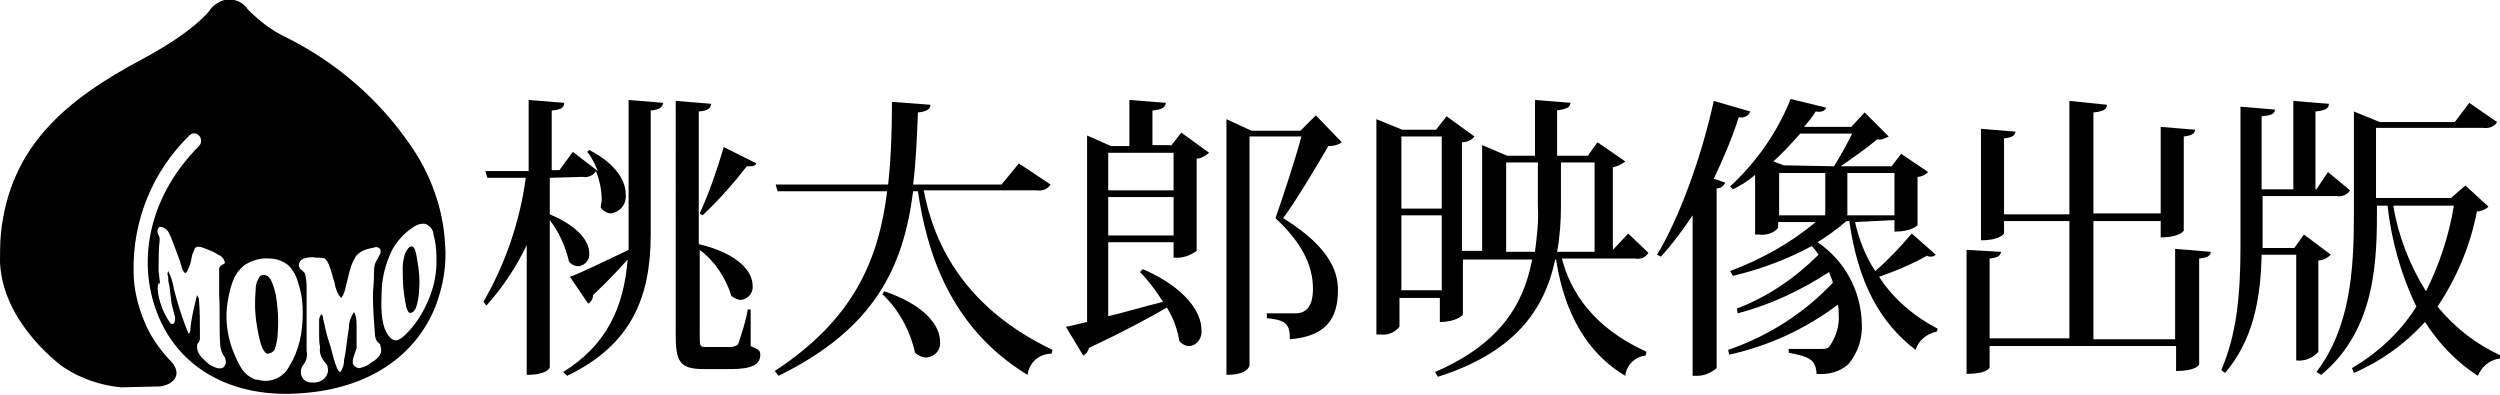
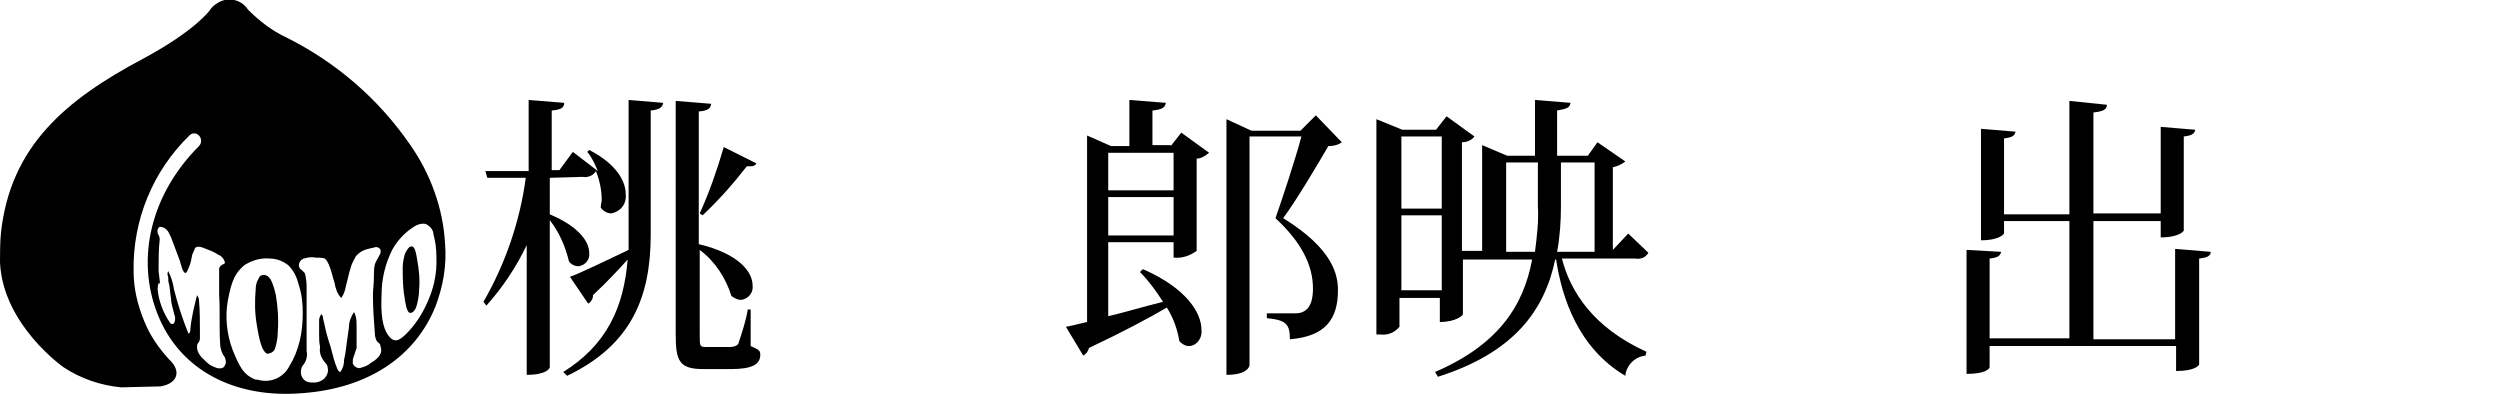
<svg xmlns="http://www.w3.org/2000/svg" version="1.1" id="レイヤー_1" x="0px" y="0px" width="260.1px" height="41.1px" viewBox="0 0 260.1 41.1" style="enable-background:new 0 0 260.1 41.1;" xml:space="preserve">
  <title>momo_logo_text</title>
  <path d="M57.2,18.5v3.8c3.1,1.3,4.1,2.9,4.1,4c0.1,0.7-0.4,1.3-1.1,1.4c0,0,0,0,0,0c-0.4,0-0.8-0.2-1-0.5c-0.4-1.6-1-3-2-4.3v15.3  c0,0.1-0.3,0.8-2.4,0.8V25.5c-1.1,2.3-2.5,4.4-4.2,6.3l-0.3-0.4c2.3-4,3.8-8.4,4.4-12.9h-4l-0.2-0.7h4.5v-7.4l3.7,0.3  c0,0.5-0.3,0.7-1.3,0.8v6.2h0.8l1.4-1.9l2.6,2c-0.3-0.7-0.6-1.4-1.1-2l0.2-0.2c2.9,1.5,3.8,3.3,3.8,4.6c0.1,1-0.5,1.8-1.5,2  c-0.4,0-0.8-0.2-1.1-0.6c0-0.3,0.1-0.6,0.1-0.8c0-1-0.2-2-0.6-3c-0.3,0.5-0.9,0.7-1.4,0.6L57.2,18.5L57.2,18.5z M59.3,28.8  c1.1-0.4,3.6-1.6,6.1-2.8c0-0.5,0-1,0-1.6v-14l3.6,0.3c-0.1,0.5-0.4,0.7-1.3,0.8v12.9c0,6.5-2,11.5-8.7,14.7l-0.4-0.4  c4.5-2.8,6.3-6.7,6.7-11.7c-0.9,1-2.1,2.3-3.6,3.7c0,0.4-0.2,0.7-0.5,0.9L59.3,28.8z M78.1,32.2V36c0.9,0.4,1,0.5,1,0.9  c0,1-0.8,1.5-3.1,1.5h-2.8c-2.5,0-2.9-0.8-2.9-3.6V10.5l3.7,0.3c-0.1,0.5-0.3,0.7-1.3,0.8v13.8c4.2,1,5.6,2.9,5.6,4.3  c0.1,0.7-0.4,1.4-1.2,1.5c0,0,0,0,0,0c-0.4,0-0.7-0.2-1-0.4c-0.6-1.9-1.7-3.6-3.3-4.8v8.8c0,1.2,0,1.3,0.6,1.3H76  c0.3,0,0.6-0.1,0.8-0.3c0.4-1.2,0.8-2.4,1-3.6H78.1L78.1,32.2z M78.7,17c-0.1,0.2-0.3,0.3-0.6,0.3c-0.1,0-0.2,0-0.4,0  c-1.4,1.8-2.9,3.5-4.6,5.1l-0.3-0.2c1-2.2,1.8-4.5,2.5-6.9L78.7,17z" />
-   <path d="M109.3,19.2c-0.3,0.5-0.9,0.7-1.5,0.6H96.1c1.1,5.8,4.4,12.3,13.4,16.6l-0.1,0.4c-1.3,0-2.3,0.9-2.5,2.2  c-8.2-5-10.5-13-11.4-19.1H95c-1,7.9-4,14.3-14,19.2l-0.4-0.5c8.1-5.3,10.8-11.4,11.7-18.7H80.9l-0.2-0.7h11.7  c0.3-2.7,0.4-5.6,0.4-8.6l4,0.3c0,0.4-0.3,0.7-1.3,0.8c-0.1,2.6-0.2,5.1-0.5,7.5h9.2l1.8-2.2L109.3,19.2z M92,30.3  c4.4,1.5,5.8,3.7,5.8,5.2c0.1,0.9-0.5,1.6-1.4,1.7c0,0,0,0,0,0c-0.4,0-0.9-0.2-1.2-0.5c-0.5-2.3-1.7-4.5-3.4-6.1L92,30.3z" />
  <path d="M121.8,15.2l1.1-1.4l2.9,2.1c-0.4,0.3-0.8,0.6-1.3,0.6v9.6c-0.7,0.5-1.5,0.8-2.4,0.7v-1.6h-6.8v7.7c1.7-0.4,3.7-1,5.7-1.5  c-0.7-1.1-1.5-2.2-2.4-3.1l0.3-0.3c4.6,2,6.1,4.6,6.1,6.3c0.1,0.8-0.4,1.6-1.2,1.7c0,0,0,0-0.1,0c-0.4,0-0.7-0.2-1-0.5  c-0.2-1.2-0.6-2.4-1.3-3.5c-1.9,1.1-4.5,2.5-8.1,4.2c-0.1,0.4-0.3,0.6-0.6,0.8l-1.8-3c0.6-0.1,1.3-0.3,2.2-0.5V14.1l2.5,1.1h1.9  v-4.8l3.8,0.3c-0.1,0.5-0.4,0.7-1.4,0.8v3.6H121.8L121.8,15.2z M122.1,15.9h-6.8v3.9h6.8V15.9z M115.3,24.5h6.8v-4h-6.8V24.5z   M136.9,12l2.7,2.8c-0.4,0.3-0.9,0.4-1.4,0.4c-1.1,1.9-3.3,5.6-4.7,7.5c5.2,3.2,5.7,5.9,5.7,7.5c0,3-1.3,4.8-5,5.1  c0-1.6-0.4-2-2.4-2.2v-0.5h3c1.8,0,1.8-2,1.8-2.6c0-2.4-1.2-4.8-3.9-7.3c0.7-2,2-5.9,2.7-8.5h-5.4V38c0,0.1-0.2,1-2.4,1V12.4  l2.6,1.2h5.1L136.9,12z" />
  <path d="M169.4,24.3l2.1,2c-0.3,0.5-0.8,0.7-1.4,0.6h-7.6c0.9,3.5,3.3,7.2,8.8,9.7l-0.1,0.4c-1.1,0.1-2,1-2.1,2.1  c-4.9-2.9-6.6-8.1-7.2-12.1h-0.1c-1.1,5.3-4.3,9.7-12.2,12.2l-0.3-0.5c6.5-2.8,9.2-6.8,10.1-11.7h-7.2v5.7c0,0.1-0.7,0.8-2.4,0.8  v-2.5h-4.2V34c-0.5,0.6-1.2,0.9-2,0.8h-0.4V12.4l2.7,1.1h3.5l1.1-1.4l2.9,2.1c-0.3,0.4-0.8,0.6-1.3,0.6v11.3h2.1v-11l2.6,1.1h2.9  v-5.8l3.7,0.3c-0.1,0.5-0.3,0.6-1.4,0.8v4.7h3.2l1-1.4l2.9,2c-0.4,0.3-0.8,0.5-1.3,0.6v8.6L169.4,24.3z M150,14.2h-4.2v7.5h4.2V14.2  z M145.8,30.2h4.2v-7.8h-4.2V30.2L145.8,30.2z M156.7,26.2h3c0.2-1.6,0.4-3.2,0.3-4.8v-4.5h-3.3L156.7,26.2L156.7,26.2z M162.4,21.4  c0,1.6-0.1,3.2-0.4,4.8h3.9v-9.3h-3.5V21.4L162.4,21.4z" />
-   <path d="M172.4,26.5c2.2-3.6,4.6-10,5.9-16l3.8,1.1c-0.2,0.5-0.7,0.7-1.2,0.6c-0.7,2.2-1.6,4.3-2.6,6.4l1.2,0.4  c-0.2,0.4-0.5,0.6-0.9,0.6v18.7c-0.6,0.5-1.3,0.8-2,0.8h-0.5V22.4c-1,1.5-2.1,3-3.3,4.3L172.4,26.5z M193,23.1  c0.4,1.8,1.1,3.6,2.1,5.1c1.4-1.2,2.6-2.5,3.8-3.9l2.5,2.2c-0.1,0.1-0.3,0.2-0.4,0.2c-0.2,0-0.4,0-0.5-0.1c-1.6,0.9-3.3,1.6-5,2.2  c1.5,2.3,3.6,4.1,6.1,5.4l-0.1,0.3c-1,0.2-1.9,0.9-2.2,1.9c-3.8-2.9-6-7.1-6.9-13.4h-0.3c-0.9,0.8-1.9,1.5-3,2.2  c2.8,1.9,4.5,5,4.6,8.4c0.1,1.6-0.4,3.1-1.4,4.3c-0.9,0.8-2.1,1.1-3.3,1c-0.1-1.6-0.9-1.8-2.9-2.2v-0.4h3.4c0.3,0,0.6,0,0.8-0.2  c0.7-1,1.1-2.2,1-3.4c0-0.3,0-0.7-0.1-1c-3.3,2.5-7.2,4.3-11.3,5.2l-0.1-0.5c4.1-1.4,7.9-3.8,10.9-7c-0.1-0.4-0.3-0.7-0.4-1.1  c-2.9,1.9-6.1,3.4-9.5,4.3l-0.1-0.5c3.2-1.2,6.1-3.2,8.5-5.6c-0.2-0.3-0.4-0.6-0.7-0.9c-2.6,1.4-5.3,2.4-8.2,3.1l-0.3-0.5  c3.2-1.2,6.3-2.9,8.9-5.1h-3.9v0.6c-0.5,0.6-1.3,0.8-2,0.7h-0.4v-6.2c-0.7,0.6-1.5,1.1-2.3,1.5l-0.3-0.3c2.7-2.5,4.9-5.6,6.3-9.1  l3.7,0.9c-0.1,0.3-0.4,0.5-1.1,0.4c-0.3,0.5-0.7,1-1.2,1.6h4.9l1.4-1.5l2.5,2.5c-0.4,0.2-0.8,0.4-1.2,0.3c-1.2,1-2.5,1.9-3.8,2.8  h5.3l1-1.3l2.8,1.9c-0.3,0.3-0.7,0.5-1.1,0.5v5c0,0.1-0.7,0.7-2.4,0.7v-1.2L193,23.1L193,23.1z M190.8,17.3c0.7-1.1,1.3-2.2,1.9-3.4  h-5.4c-0.9,1-1.8,2-2.8,2.9l1.1,0.4L190.8,17.3L190.8,17.3z M185.1,22.4h4.8V18h-4.8V22.4L185.1,22.4z M197.1,18h-4.9v4.4h4.9V18  L197.1,18z" />
  <path d="M226.4,25.9l3.6,0.3c0,0.4-0.3,0.6-1.2,0.7v11c0,0.1-0.4,0.7-2.4,0.7V36H207v2.2c0,0.1-0.3,0.7-2.4,0.7V26l3.6,0.2  c-0.1,0.4-0.3,0.6-1.2,0.7v8.3h8.3V23h-6.8v1.3c0,0-0.4,0.7-2.4,0.7V13.4l3.6,0.3c-0.1,0.4-0.3,0.6-1.2,0.7v7.9h6.8V10.5l3.9,0.4  c0,0.5-0.4,0.7-1.4,0.8v10.5h7v-9l3.6,0.3c-0.1,0.4-0.3,0.6-1.2,0.7v9.8c0,0-0.4,0.7-2.4,0.7V23h-7v12.3h8.5V25.9z" />
-   <path d="M242.5,26.5c-0.3,0.3-0.8,0.6-1.3,0.6v9.5c-0.6,0.7-1.5,1-2.3,0.9v-11h-3.6c-0.1,4.9-1,9-3.8,12.3l-0.4-0.3  c1.6-3.7,2-7.8,2-12.9V11.1l3.6,0.3c-0.1,0.5-0.4,0.6-1.4,0.7v7.6h3.3v-9.2l3.7,0.3c0,0.5-0.4,0.7-1.4,0.8v8.1h0.1l1.2-1.8l2.3,1.9  c-0.3,0.5-0.9,0.7-1.4,0.6h-7.7v5.4h3.3l1-1.4L242.5,26.5z M256.5,19.3l2.4,2.2c-0.3,0.3-0.8,0.5-1.2,0.5c-0.7,3.6-2.1,6.9-4.1,9.9  c1.8,2.2,4,3.9,6.6,5.1l-0.1,0.3c-1,0.1-1.9,0.8-2.3,1.8c-2.2-1.4-4.1-3.4-5.5-5.6c-2.1,2.3-4.6,4.1-7.4,5.3l-0.2-0.5  c2.7-1.6,5-3.7,6.7-6.4c-1.6-3.3-2.6-6.9-3-10.5h-1.1c0,5.4,0,12.8-5.8,17.6l-0.5-0.3c3.5-4.6,3.9-10.5,3.9-16.4V11.6l2.7,1.1h7.8  l1.5-2l2.9,2c-0.3,0.5-0.9,0.7-1.5,0.6h-11.1v7.3h7.8L256.5,19.3z M249,21.4c0.5,3.1,1.7,6.2,3.4,8.9c1.4-2.8,2.4-5.8,2.9-8.9  L249,21.4L249,21.4z" />
  <path d="M42.6,25.7c-0.2,0.2-0.4,0.5-0.5,0.8c-0.1,0.4-0.2,0.8-0.2,1.3c0,1.1,0,2.1,0.2,3.2c0.2,1.4,0.4,1.7,0.8,1.5  c0.3-0.2,0.4-0.5,0.5-0.9c0.1-0.4,0.2-0.9,0.2-1.4c0.1-1.1,0-2.1-0.2-3.2C43.2,25.7,43,25.5,42.6,25.7z M27.5,28.6  c-0.3,0-0.5,0.1-0.6,0.4c-0.2,0.3-0.3,0.7-0.3,1.1c-0.1,1.2-0.1,2.4,0.1,3.6c0.3,1.9,0.6,2.9,1.1,3.1c0.3,0,0.7-0.2,0.8-0.5  c0.2-0.6,0.3-1.2,0.3-1.8c0.1-1.3,0-2.6-0.2-3.8C28.3,29,28,28.7,27.5,28.6z M42.7,15.1C39.4,10.3,35,6.5,29.8,3.9  C28.3,3.2,27,2.2,25.8,1c-0.7-1.1-2.2-1.4-3.3-0.6c-0.3,0.2-0.5,0.4-0.7,0.7c0,0-1.5,2.1-6.9,5C6.8,10.4,1.1,15.2,0.1,24.2  C0,25.3,0,26.3,0,27.3c0.3,6.5,6.6,10.9,6.6,10.9c1.8,1.2,3.9,1.9,6,2.1l4.1-0.1c1.8-0.3,2.2-1.6,0.9-2.8c-1.1-1.2-2-2.5-2.6-4  c-0.7-1.7-1.1-3.4-1.1-5.2c-0.1-5.3,2-10.4,5.8-14.1c0.3-0.3,0.7-0.3,1,0c0,0,0,0,0,0c0.3,0.3,0.3,0.8,0,1.1c-5,5-6.6,11.7-4.3,17.5  s8,8.8,15.1,8.2c6.8-0.5,11.7-3.8,13.8-9c0.8-2.1,1.2-4.3,1-6.6C46.1,21.7,44.8,18.1,42.7,15.1z M22.6,38.3  c-0.3-0.1-0.5-0.2-0.7-0.3c-0.3-0.2-0.6-0.5-0.9-0.8c-0.3-0.3-0.5-0.7-0.5-1.1c0-0.1,0-0.3,0.1-0.4c0.1-0.1,0.2-0.3,0.2-0.5  c0-0.1,0-0.3,0-0.7c0-0.9,0-2.3-0.1-3.3c0-0.2-0.1-0.3-0.2-0.5c-0.3,1.2-0.6,2.4-0.7,3.6c0,0.3-0.1,0.4-0.2,0.4  c-0.6-1.5-1.1-3-1.5-4.6c-0.1-0.7-0.3-1.3-0.6-1.9c-0.1,0.2-0.1,0.4,0,0.6c0,0.3,0,0.5,0.1,0.8c0.1,0.5,0.1,1,0.2,1.5  c0,0.5,0.2,1,0.3,1.5c0.3,0.7,0,1.4-0.4,1c-0.7-1-1.2-2.3-1.3-3.5c0-0.4,0.1-0.8,0.2-0.6s0-0.4-0.1-1.3c0-0.7,0-2.4,0.1-3.1  s-0.3-0.6-0.2-1.2c0-0.1,0.1-0.2,0.2-0.3c0.4,0,0.7,0.2,0.9,0.5c0.1,0.2,0.2,0.4,0.3,0.6c0.3,0.8,0.6,1.6,0.9,2.4  c0.1,0.3,0.3,1.3,0.6,1.3c0.1,0,0.2-0.2,0.4-0.7s0.2-0.8,0.3-1.2c0.1-0.2,0.2-0.5,0.3-0.7c0.2-0.2,0.5-0.2,1.4,0.2  c0.3,0.1,0.7,0.3,1,0.5c0.3,0.1,0.6,0.4,0.7,0.8c0,0.1-0.1,0.2-0.2,0.2c-0.2,0.1-0.3,0.2-0.4,0.4c0,0.4,0,0.7,0,1.1  c0,0.7,0,1.1,0,1.7c0.1,1.4,0,3.5,0.1,5c0,0.4,0.1,0.8,0.3,1.2c0.2,0.2,0.3,0.5,0.3,0.8C23.4,38.2,23.2,38.4,22.6,38.3z M30.1,38.1  c-0.6,1.2-2,1.8-3.3,1.4h-0.2c-1.3-0.5-1.7-1.4-2.4-3.1c-0.6-1.6-0.8-3.4-0.5-5.1c0.4-2.2,0.8-2.9,1.7-3.7c0.8-0.5,1.7-0.8,2.7-0.7  c0.7,0,1.4,0.3,1.9,0.7c0.6,0.6,0.9,1.3,1.1,2.1c0.3,0.9,0.4,1.9,0.4,2.9C31.5,34.6,31.1,36.5,30.1,38.1L30.1,38.1z M39.1,37.4  c-0.2,0.2-0.5,0.3-0.7,0.5c-0.3,0.2-0.6,0.3-1,0.4c-0.3,0-0.6-0.2-0.7-0.5c0,0,0-0.1,0-0.1c0-0.2,0-0.4,0.1-0.6  c0.1-0.3,0.2-0.6,0.3-0.9c0-0.1,0-0.4,0-0.9s0-0.9,0-1.3s0-0.8-0.1-1.1s-0.1-0.4-0.2-0.4c-0.3,0.5-0.5,1-0.5,1.6l-0.2,1.4  c-0.1,0.9-0.2,1.5-0.3,1.9c0,0.5-0.1,0.9-0.4,1.3c-0.1,0-0.2-0.1-0.3-0.3c-0.3-0.7-0.5-1.5-0.7-2.3c-0.3-0.9-0.5-1.6-0.7-2.6  c-0.1-0.3-0.1-0.5-0.1-0.5c0-0.1-0.1-0.3-0.2-0.3c-0.1,0.2-0.2,0.4-0.2,0.6c0,0.4,0,0.8,0,1.4s0,0.9,0.1,1.4  c-0.1,0.6,0.1,1.1,0.5,1.6c0.2,0.2,0.3,0.4,0.3,0.6c0.1,0.4-0.1,0.9-0.5,1.2c-0.3,0.2-0.6,0.3-0.9,0.3c-0.3,0-0.5,0-0.8-0.1  c-0.4-0.2-0.6-0.6-0.6-1c0-0.3,0.1-0.6,0.3-0.8c0.3-0.4,0.4-0.9,0.3-1.4c0-0.8,0-1.6,0-2.8s0-2.3,0-3.5c0-0.6,0-1.2-0.2-1.8  c-0.1-0.1-0.2-0.2-0.3-0.3c-0.2-0.1-0.3-0.3-0.3-0.5c0-0.3,0.2-0.6,0.5-0.7c0.4-0.1,0.8-0.2,1.2-0.1c0.3,0,0.7,0,1,0.1  c0.2,0.2,0.3,0.4,0.4,0.6c0.3,0.7,0.4,1.3,0.6,1.9c0.1,0.6,0.3,1.2,0.7,1.6c0.3-0.4,0.4-0.8,0.5-1.3c0.2-0.7,0.3-1.3,0.5-1.9  c0.1-0.4,0.3-0.7,0.5-1.1c0.3-0.4,0.8-0.7,1.3-0.8c0.3-0.1,0.5-0.1,0.8-0.2c0.2,0,0.4,0.1,0.5,0.3c0,0.1,0,0.1,0,0.2  c0,0.2-0.1,0.3-0.2,0.5c-0.1,0.2-0.3,0.5-0.4,0.8c-0.1,0.4-0.1,0.9-0.1,1.3c0,0.8-0.1,1.3-0.1,1.9c0,1.4,0.1,2.7,0.2,4  c0,0.3,0.1,0.7,0.3,0.9c0.2,0.1,0.3,0.3,0.3,0.5C39.8,36.6,39.5,37.1,39.1,37.4L39.1,37.4z M44.4,31.6c-0.5,1.1-1.2,2.2-2.1,3.1  c-0.8,0.8-1.3,1-1.9,0.2s-0.8-2.2-0.7-4.3c0-1.6,0.4-3.2,1.1-4.6c0.5-0.9,1.2-1.7,2.1-2.3c0.4-0.3,0.9-0.5,1.4-0.4  c0.4,0.2,0.8,0.6,0.8,1.1c0.2,0.7,0.3,1.5,0.3,2.2C45.5,28.5,45.1,30.1,44.4,31.6L44.4,31.6z" />
</svg>